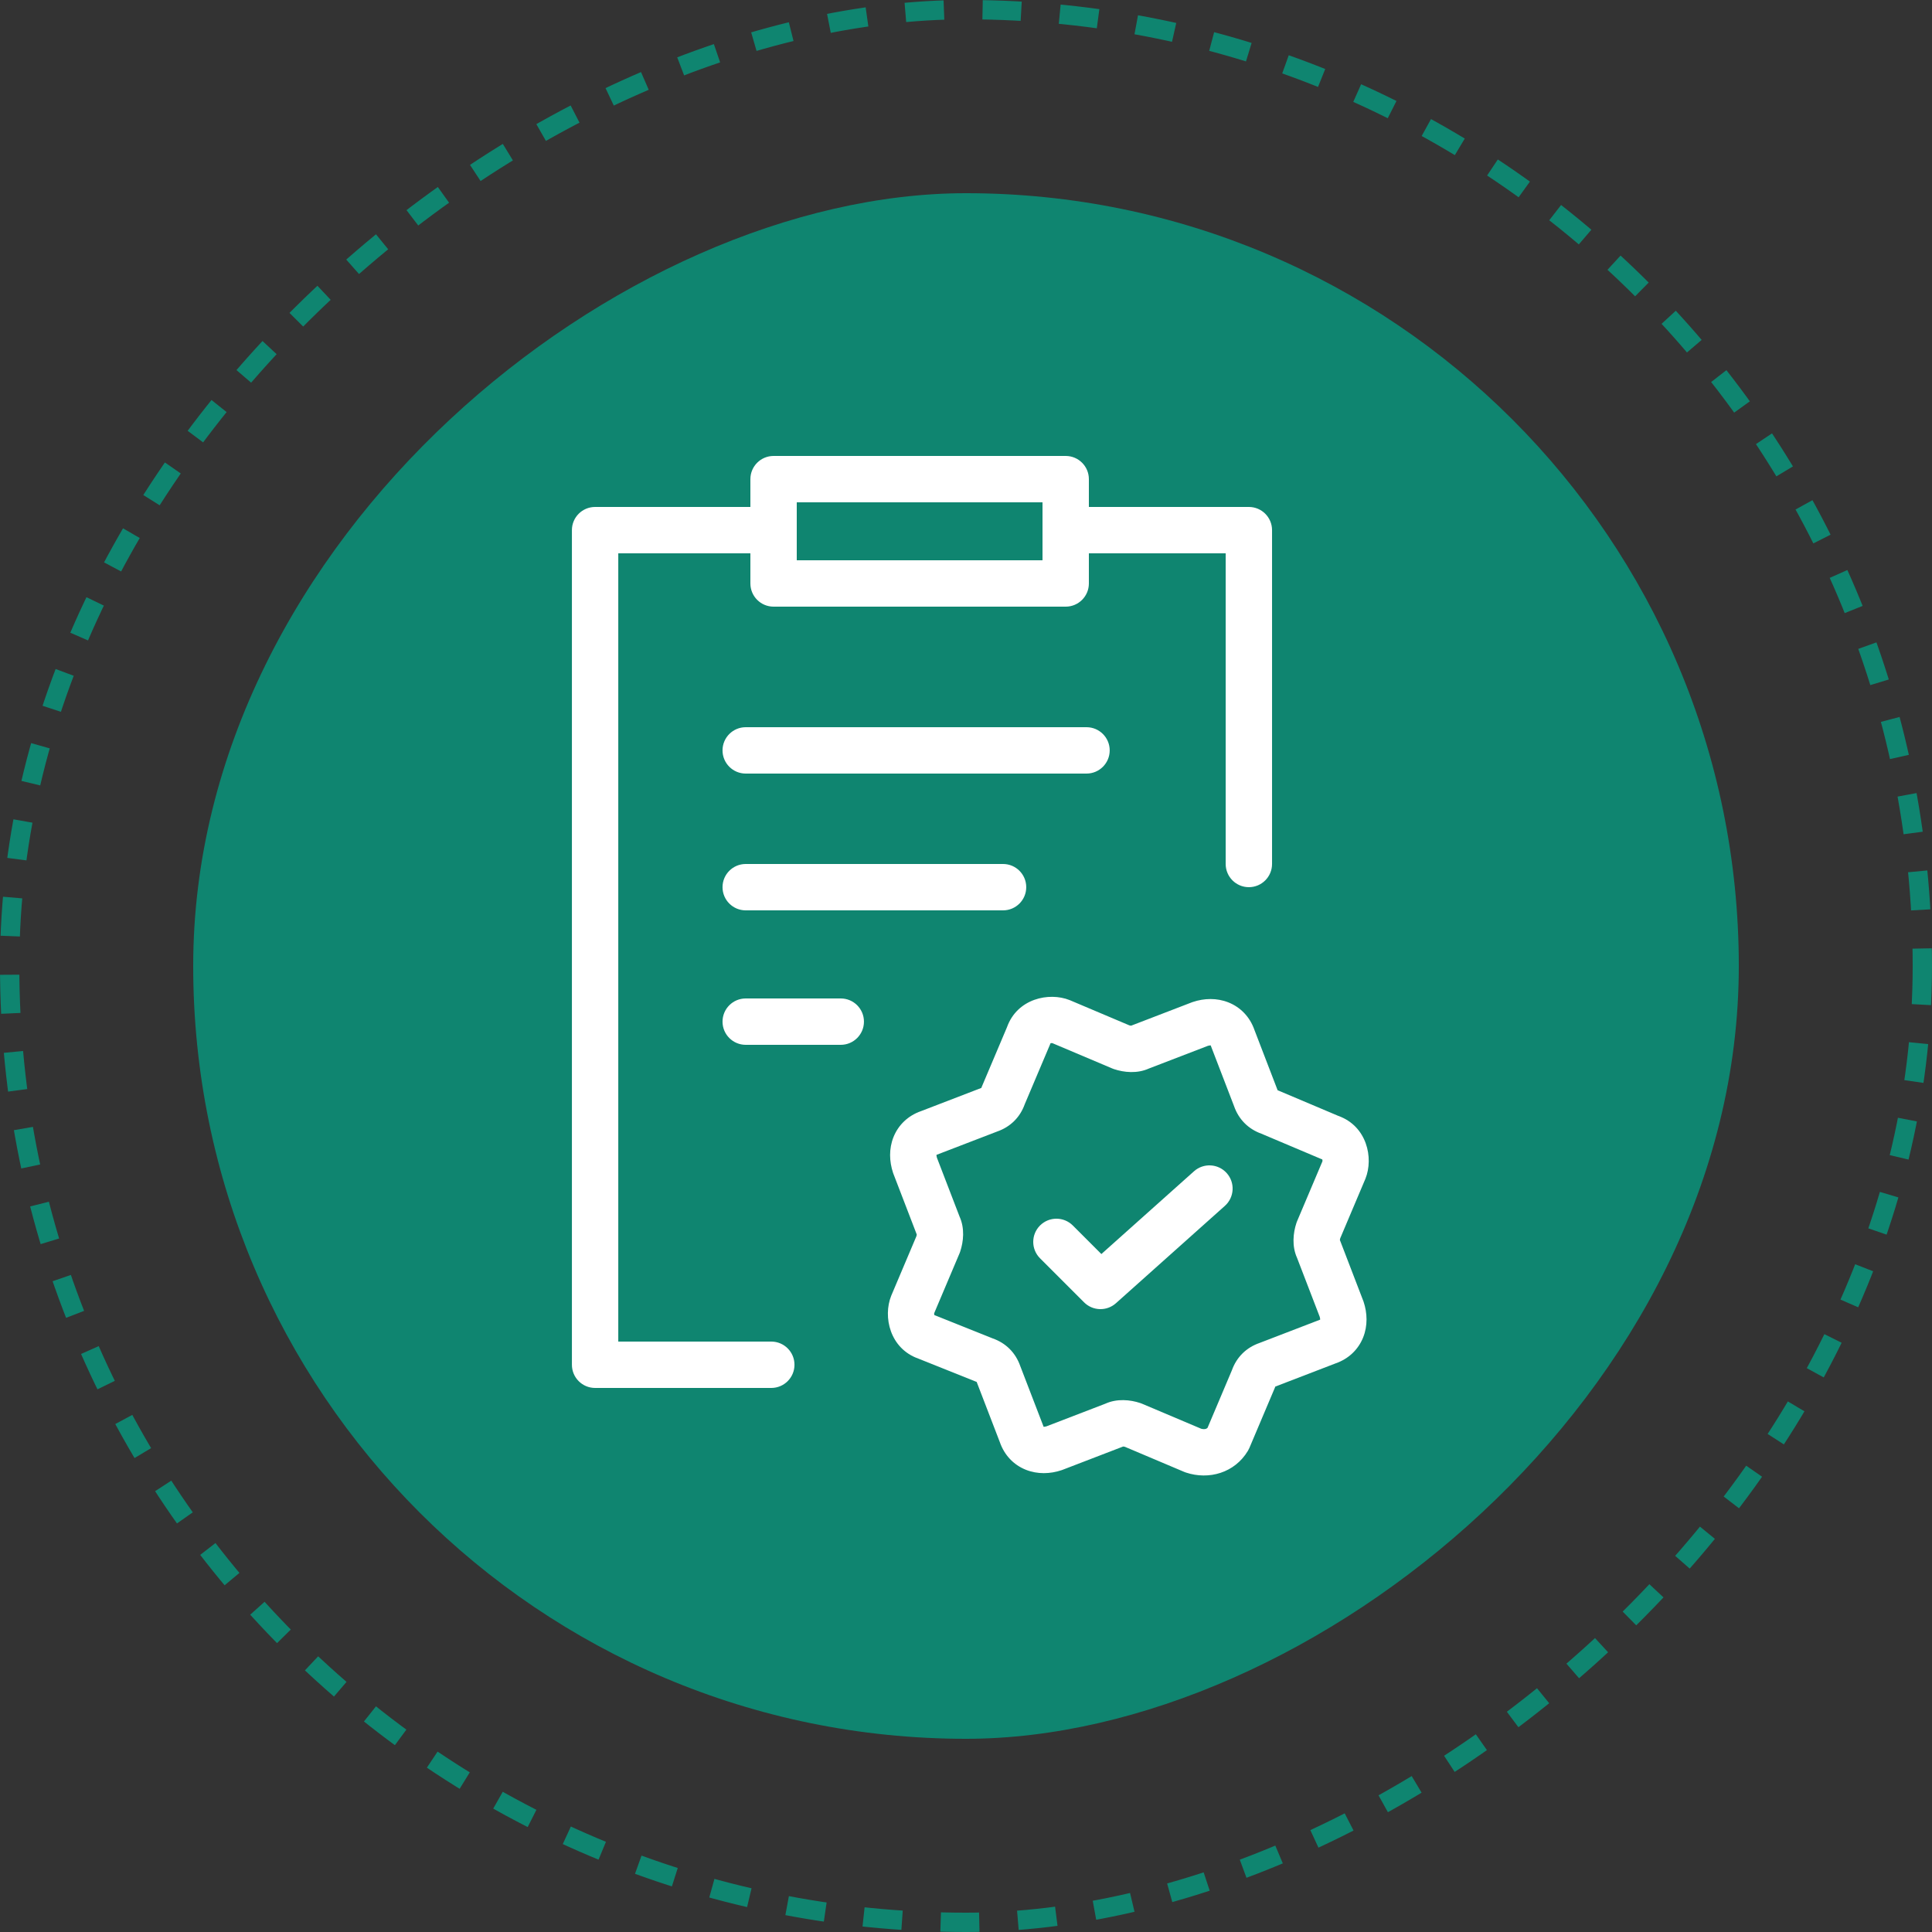
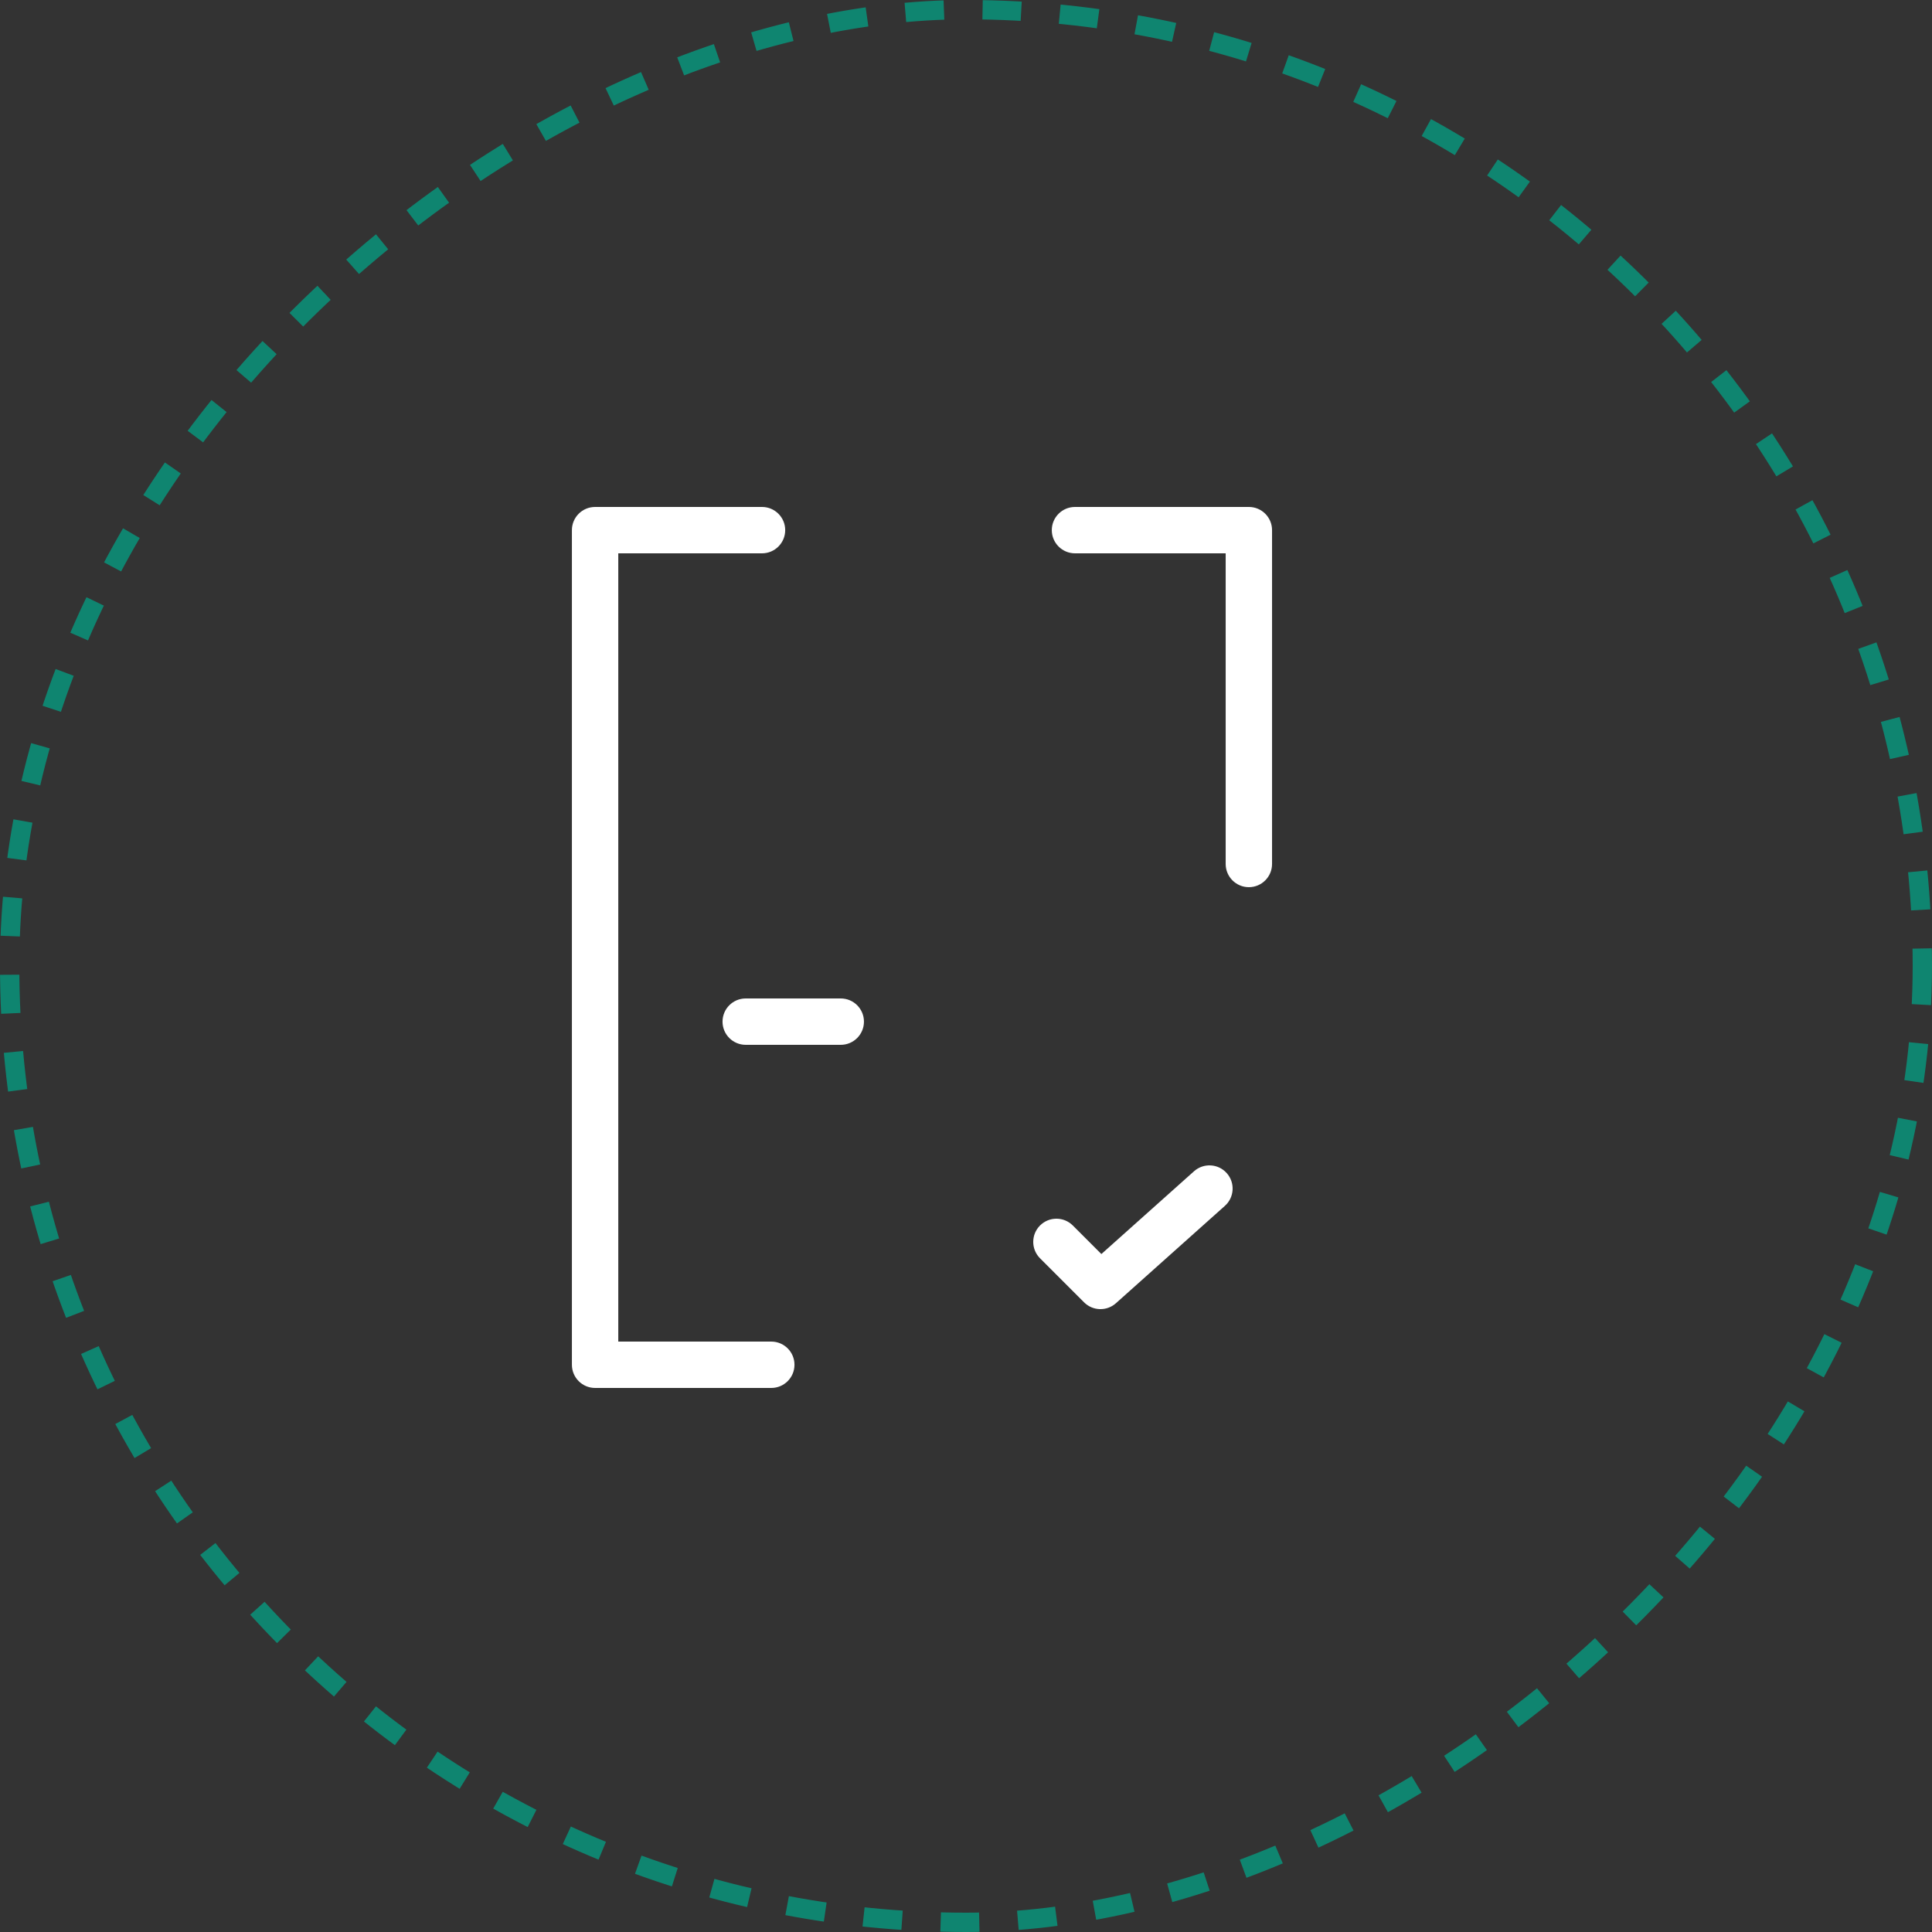
<svg xmlns="http://www.w3.org/2000/svg" width="100" height="100" viewBox="0 0 100 100" fill="none">
  <rect x="0" y="0" width="100" height="100" fill="#333333" stroke="none" />
  <rect x="99.5" y="0.5" width="99" height="99" rx="49.5" transform="rotate(90 99.5 0.5)" stroke="#0F8570" stroke-dasharray="2 2" />
-   <rect x="90" y="10" width="80" height="80" rx="40" transform="rotate(90 90 10)" fill="#0F8570" />
  <path fill-rule="evenodd" clip-rule="evenodd" d="M29.602 27.44C29.602 26.777 30.139 26.24 30.802 26.24H39.442C40.104 26.24 40.642 26.777 40.642 27.44C40.642 28.103 40.104 28.64 39.442 28.64H32.002V69.44H39.922C40.584 69.44 41.122 69.977 41.122 70.64C41.122 71.303 40.584 71.84 39.922 71.84H30.802C30.139 71.84 29.602 71.303 29.602 70.64V27.44Z" fill="white" />
  <path fill-rule="evenodd" clip-rule="evenodd" d="M54.441 27.44C54.441 26.777 54.979 26.24 55.641 26.24H64.641C65.304 26.24 65.841 26.777 65.841 27.44V44.72C65.841 45.383 65.304 45.92 64.641 45.92C63.979 45.92 63.441 45.383 63.441 44.72V28.64H55.641C54.979 28.64 54.441 28.103 54.441 27.44Z" fill="white" />
-   <path fill-rule="evenodd" clip-rule="evenodd" d="M38.84 24.8C38.84 24.137 39.377 23.6 40.04 23.6H55.16C55.823 23.6 56.36 24.137 56.36 24.8V30.2C56.36 30.863 55.823 31.4 55.16 31.4H40.04C39.377 31.4 38.84 30.863 38.84 30.2V24.8ZM41.24 26V29H53.96V26H41.24Z" fill="white" />
-   <path fill-rule="evenodd" clip-rule="evenodd" d="M54.372 54.002C54.364 54.024 54.356 54.046 54.347 54.068L53.042 57.151C52.799 57.833 52.297 58.33 51.611 58.568L48.512 59.76C48.499 59.765 48.485 59.77 48.472 59.775C48.47 59.803 48.473 59.851 48.494 59.921L49.666 62.968C49.942 63.577 49.872 64.262 49.7 64.779C49.69 64.809 49.679 64.839 49.667 64.868L48.355 67.967C48.354 67.972 48.351 67.983 48.351 68.002C48.351 68.027 48.356 68.051 48.363 68.068C48.363 68.068 48.363 68.069 48.363 68.069C48.378 68.075 48.393 68.08 48.407 68.086L51.379 69.275C52.068 69.516 52.57 70.021 52.81 70.711L54.002 73.809C54.007 73.823 54.011 73.836 54.016 73.85C54.044 73.851 54.093 73.849 54.162 73.828L57.21 72.656C57.819 72.379 58.504 72.449 59.021 72.622C59.051 72.632 59.08 72.643 59.109 72.655L62.175 73.952C62.288 73.983 62.37 73.972 62.417 73.957C62.45 73.945 62.479 73.928 62.503 73.903L63.761 70.929C64.004 70.247 64.506 69.75 65.192 69.512L68.291 68.32C68.304 68.315 68.317 68.31 68.331 68.305C68.333 68.277 68.33 68.229 68.309 68.159L67.137 65.112C66.861 64.503 66.931 63.818 67.103 63.3C67.113 63.271 67.124 63.241 67.136 63.212L68.448 60.113C68.449 60.108 68.451 60.097 68.451 60.078C68.451 60.053 68.447 60.029 68.44 60.012C68.44 60.012 68.44 60.011 68.439 60.011C68.417 60.003 68.395 59.994 68.374 59.985L65.291 58.681C64.609 58.437 64.111 57.935 63.873 57.249L62.681 54.151C62.676 54.137 62.671 54.124 62.667 54.11C62.639 54.109 62.59 54.111 62.521 54.132L59.473 55.304C58.864 55.581 58.179 55.511 57.662 55.338C57.632 55.328 57.603 55.317 57.574 55.305L54.474 53.994C54.47 53.993 54.458 53.99 54.44 53.99C54.414 53.99 54.391 53.995 54.374 54.001C54.373 54.002 54.373 54.002 54.372 54.002ZM52.121 53.169C52.649 51.687 54.295 51.337 55.367 51.766L55.389 51.775L58.455 53.072C58.475 53.078 58.494 53.082 58.511 53.084C58.526 53.087 58.538 53.088 58.547 53.089C58.555 53.086 58.563 53.083 58.571 53.08L61.691 51.88C61.708 51.873 61.725 51.867 61.742 51.862C62.322 51.668 62.979 51.643 63.587 51.886C64.21 52.135 64.696 52.636 64.93 53.311L66.121 56.409C66.124 56.417 66.127 56.424 66.13 56.432C66.15 56.439 66.169 56.447 66.189 56.455L69.272 57.759C70.754 58.288 71.104 59.934 70.676 61.006L70.667 61.028L69.37 64.093C69.364 64.114 69.36 64.132 69.357 64.15C69.355 64.164 69.353 64.176 69.352 64.186C69.355 64.194 69.359 64.201 69.362 64.209L70.561 67.329C70.568 67.346 70.574 67.363 70.58 67.38C70.773 67.96 70.799 68.618 70.556 69.226C70.306 69.849 69.806 70.334 69.131 70.568L66.032 71.76C66.025 71.763 66.017 71.766 66.01 71.768C66.003 71.788 65.995 71.808 65.987 71.828L64.667 74.948C64.645 74.999 64.619 75.049 64.59 75.097C63.907 76.236 62.571 76.615 61.382 76.218C61.352 76.209 61.323 76.197 61.294 76.185L58.228 74.888C58.208 74.882 58.189 74.878 58.172 74.876C58.157 74.873 58.145 74.872 58.135 74.871C58.128 74.874 58.12 74.877 58.112 74.88L54.992 76.08C54.975 76.087 54.958 76.093 54.941 76.098C54.361 76.292 53.704 76.317 53.096 76.074C52.472 75.825 51.987 75.324 51.753 74.649L50.561 71.551C50.559 71.543 50.556 71.536 50.553 71.528C50.541 71.524 50.528 71.519 50.516 71.514L47.544 70.325C46.051 69.802 45.697 68.149 46.127 67.074L46.136 67.052L47.433 63.987C47.439 63.966 47.443 63.947 47.446 63.931C47.448 63.916 47.45 63.904 47.451 63.894C47.447 63.886 47.444 63.879 47.441 63.871L46.241 60.751C46.235 60.734 46.229 60.717 46.223 60.7C46.03 60.12 46.004 59.462 46.247 58.854C46.497 58.231 46.997 57.746 47.672 57.512L50.771 56.32C50.778 56.317 50.786 56.314 50.793 56.312C50.8 56.292 50.808 56.272 50.816 56.252L52.121 53.169Z" fill="white" />
  <path fill-rule="evenodd" clip-rule="evenodd" d="M63.495 60.72C63.937 61.215 63.894 61.973 63.4 62.415L57.76 67.455C57.285 67.879 56.562 67.859 56.112 67.409L53.832 65.129C53.363 64.66 53.363 63.9 53.832 63.431C54.301 62.963 55.06 62.963 55.529 63.431L57.007 64.909L61.801 60.625C62.295 60.184 63.054 60.226 63.495 60.72Z" fill="white" />
-   <path fill-rule="evenodd" clip-rule="evenodd" d="M37.398 38.84C37.398 38.177 37.936 37.64 38.598 37.64H56.238C56.901 37.64 57.438 38.177 57.438 38.84C57.438 39.503 56.901 40.04 56.238 40.04H38.598C37.936 40.04 37.398 39.503 37.398 38.84Z" fill="white" />
-   <path fill-rule="evenodd" clip-rule="evenodd" d="M37.398 45.92C37.398 45.257 37.936 44.72 38.598 44.72H51.918C52.581 44.72 53.118 45.257 53.118 45.92C53.118 46.583 52.581 47.12 51.918 47.12H38.598C37.936 47.12 37.398 46.583 37.398 45.92Z" fill="white" />
  <path fill-rule="evenodd" clip-rule="evenodd" d="M37.398 52.88C37.398 52.217 37.936 51.68 38.598 51.68H43.518C44.181 51.68 44.718 52.217 44.718 52.88C44.718 53.543 44.181 54.08 43.518 54.08H38.598C37.936 54.08 37.398 53.543 37.398 52.88Z" fill="white" />
</svg>